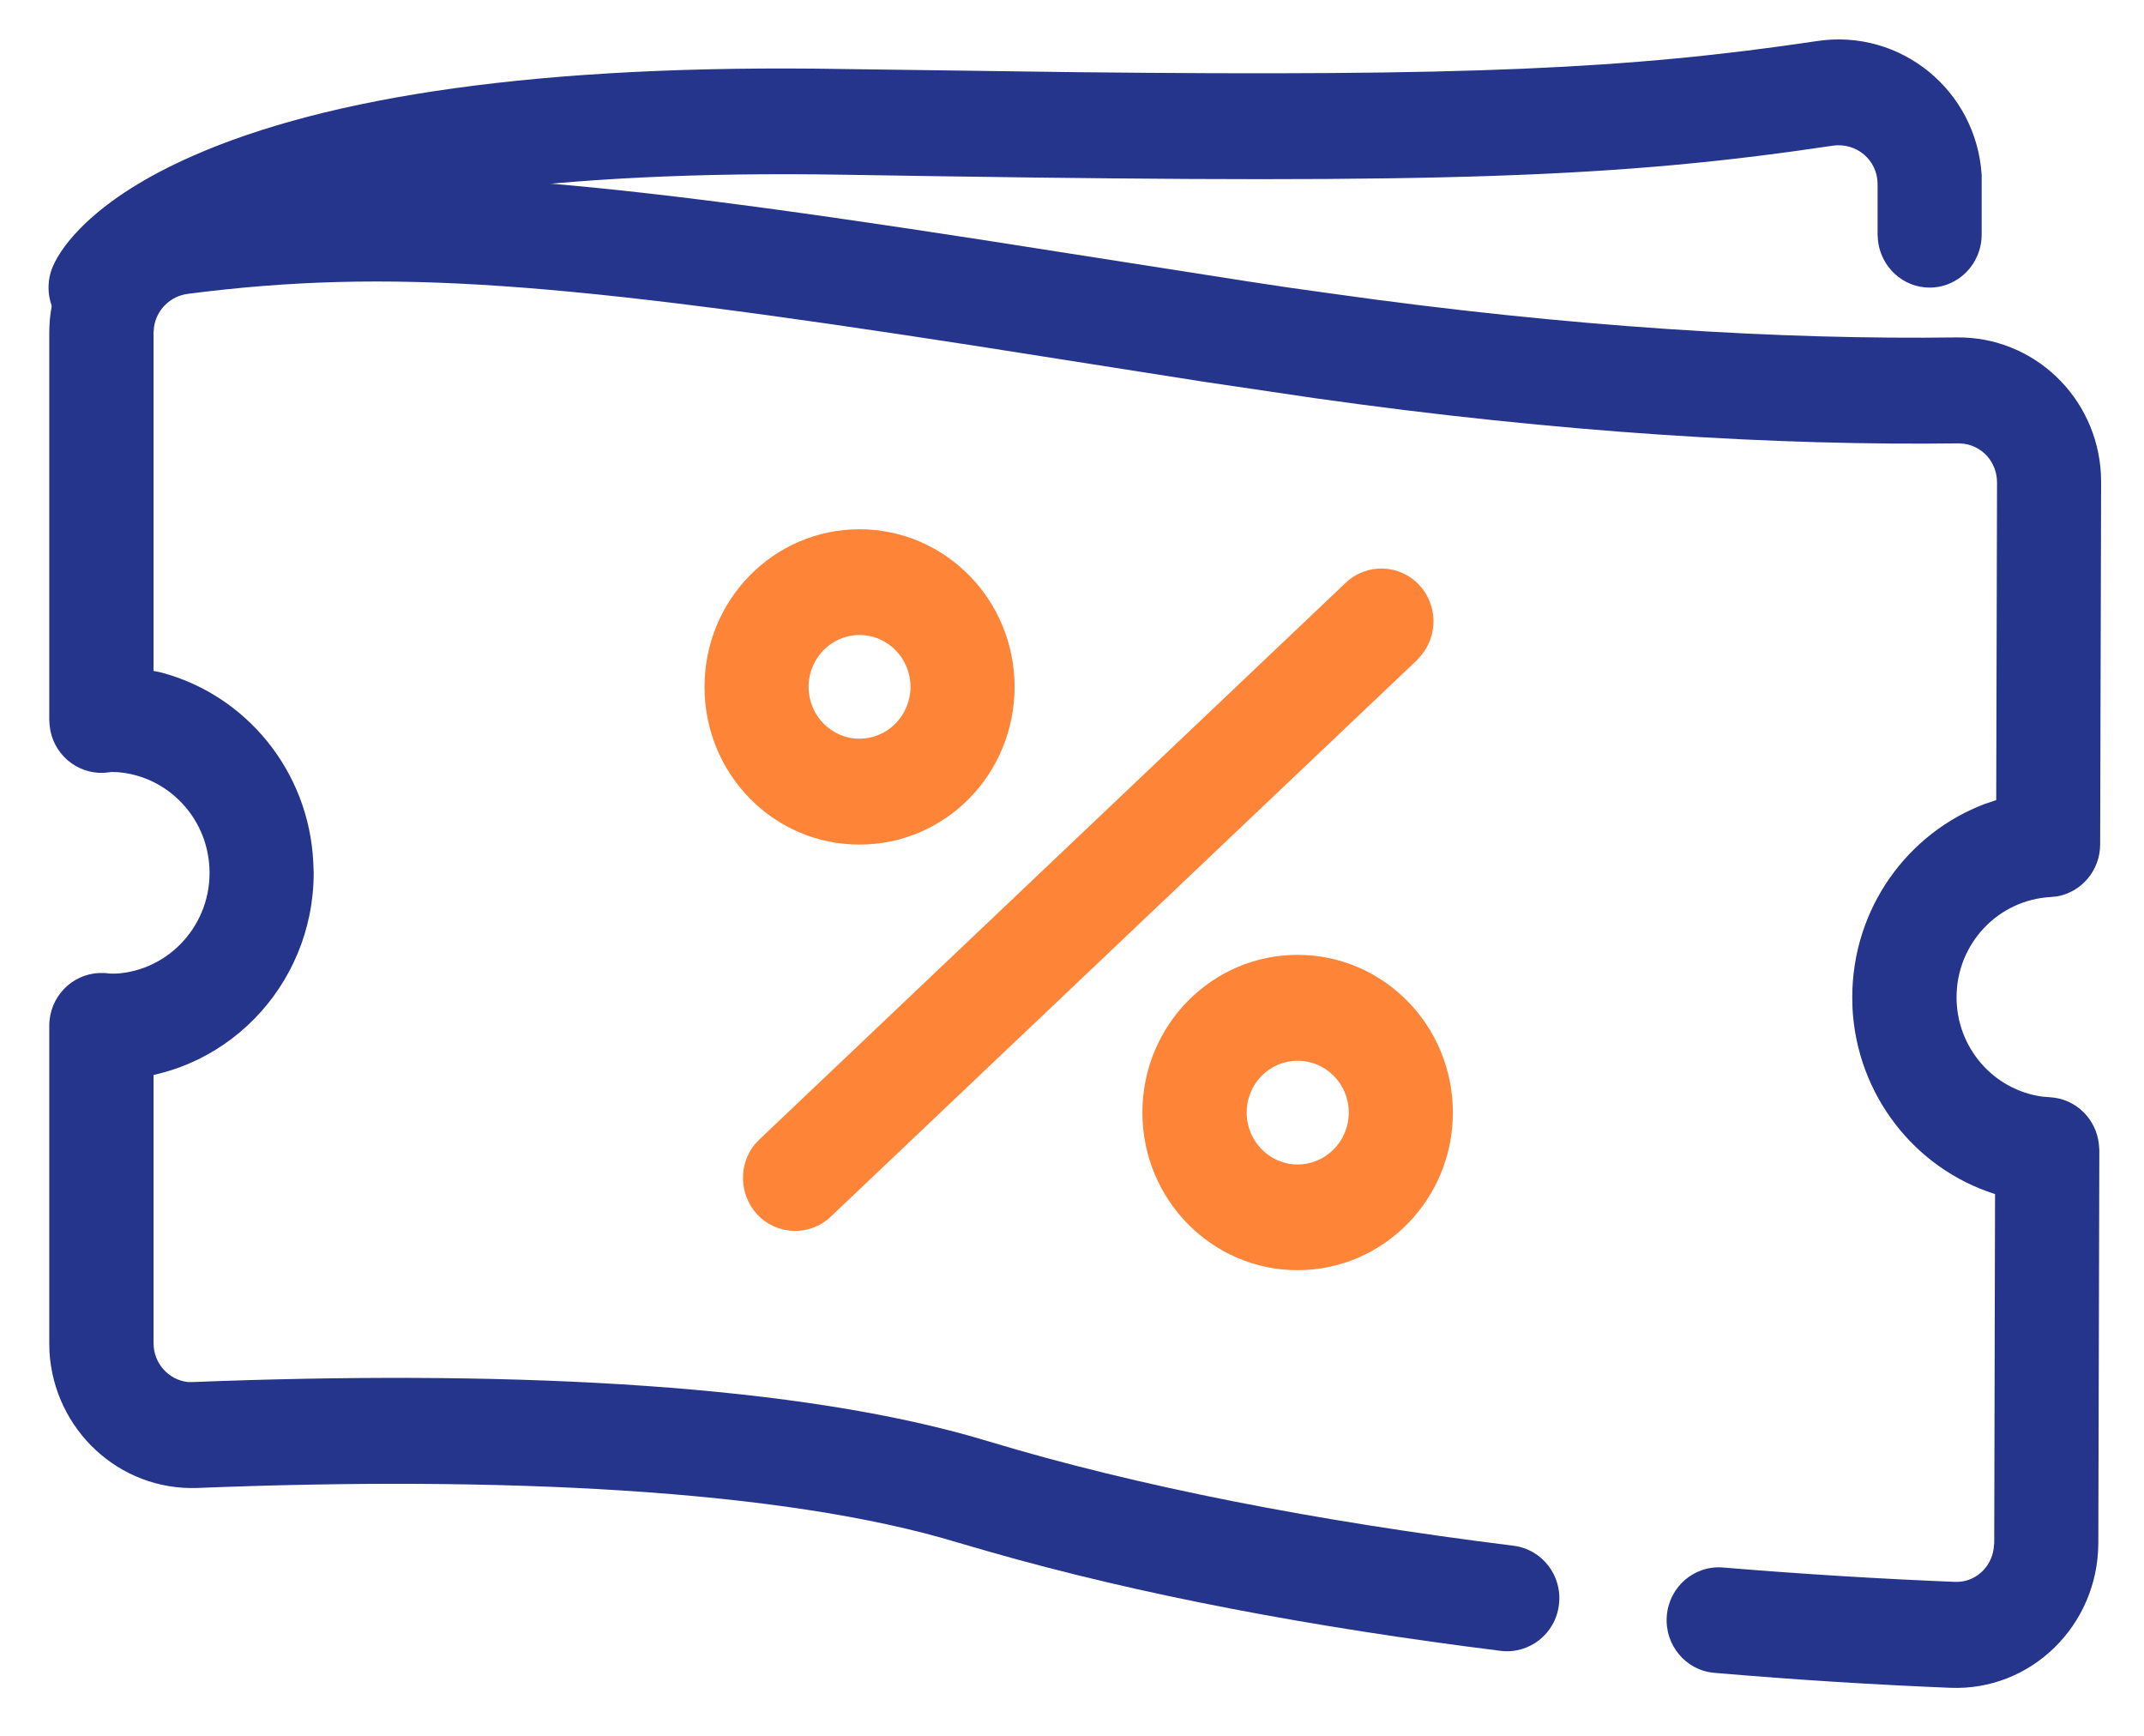
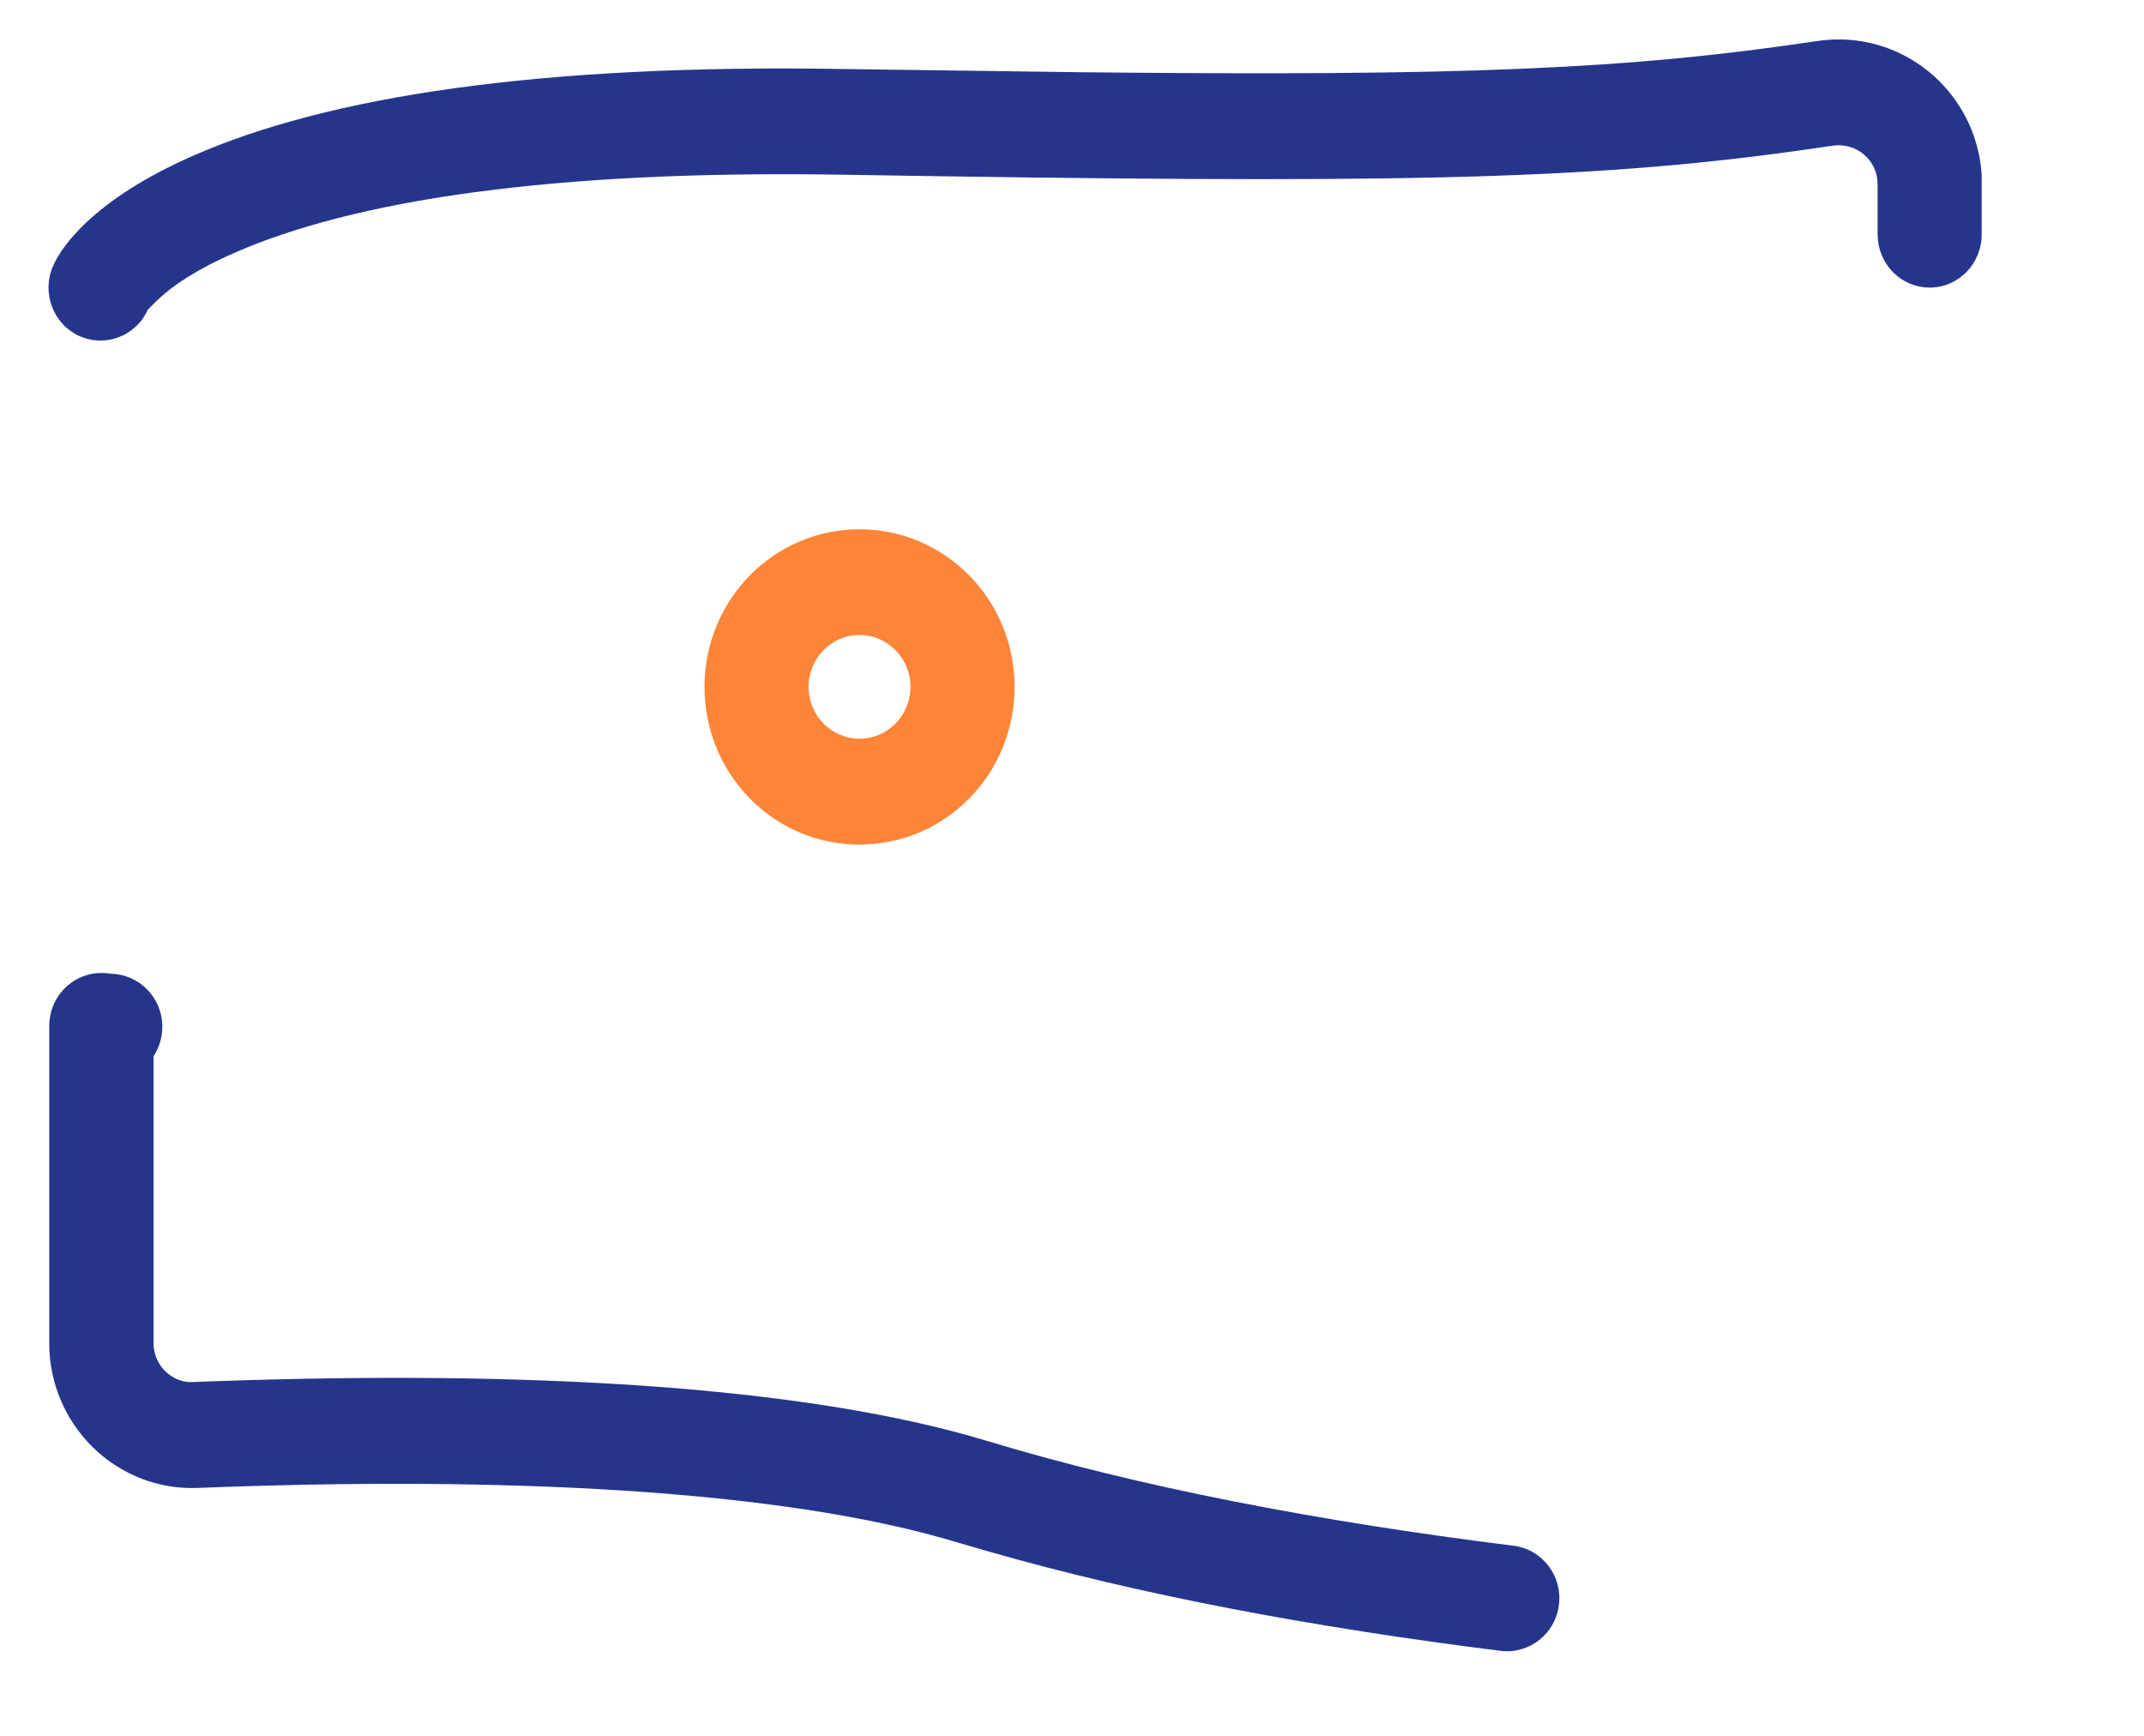
<svg xmlns="http://www.w3.org/2000/svg" width="42px" height="34px" viewBox="0 0 42 34" version="1.1">
  <g id="surface1">
    <path style=" stroke:none;fill-rule:nonzero;fill:rgb(14.902%,20.784%,54.902%);fill-opacity:1;" d="M 35.59 0.805 C 37.23 0.555 38.715 1.77 38.82 3.426 L 38.82 4.594 C 38.82 5.164 38.367 5.633 37.801 5.633 C 37.277 5.633 36.848 5.23 36.789 4.715 L 36.781 4.594 L 36.781 3.605 C 36.781 3.137 36.367 2.781 35.891 2.855 L 35.211 2.953 C 30.988 3.539 27.125 3.598 16.5 3.422 C 10.785 3.328 6.926 3.926 4.582 4.957 C 3.875 5.266 3.387 5.586 3.078 5.883 L 2.969 5.992 C 2.926 6.035 2.906 6.059 2.898 6.059 C 2.672 6.578 2.07 6.812 1.555 6.582 C 1.043 6.352 0.809 5.734 1.039 5.211 C 1.137 4.984 1.34 4.691 1.68 4.367 C 2.172 3.902 2.859 3.457 3.773 3.055 C 6.414 1.891 10.551 1.25 16.531 1.352 L 21.109 1.414 C 28.73 1.496 31.902 1.355 35.59 0.805 Z M 35.59 0.805 " />
-     <path style=" stroke:none;fill-rule:nonzero;fill:rgb(14.902%,20.784%,54.902%);fill-opacity:1;" d="M 3.434 3.695 L 3.934 3.637 C 8.141 3.16 11.832 3.523 20.922 4.961 L 24.445 5.512 C 25 5.598 25.504 5.672 26.027 5.742 C 30.762 6.414 34.934 6.656 38.336 6.609 C 39.84 6.594 41.074 7.777 41.156 9.281 L 41.16 9.453 L 41.141 16.539 C 41.141 17.051 40.773 17.477 40.289 17.559 L 40.176 17.57 C 39.141 17.625 38.328 18.484 38.328 19.535 C 38.328 20.523 39.055 21.352 40.012 21.48 L 40.164 21.492 C 40.668 21.523 41.066 21.918 41.117 22.418 L 41.125 22.531 L 41.105 30.23 C 41.098 31.84 39.785 33.125 38.203 33.059 C 36.754 33 35.215 32.906 33.582 32.766 C 33.023 32.719 32.605 32.219 32.652 31.648 C 32.699 31.078 33.191 30.656 33.754 30.703 C 35.352 30.836 36.863 30.926 38.289 30.984 C 38.676 31.004 39.004 30.715 39.055 30.332 L 39.066 30.223 L 39.082 23.387 L 39.066 23.383 C 37.512 22.887 36.375 21.449 36.289 19.738 L 36.285 19.535 C 36.285 17.797 37.367 16.312 38.895 15.742 L 39.105 15.672 L 39.121 9.453 C 39.121 9.055 38.836 8.738 38.465 8.691 L 38.363 8.684 C 34.859 8.73 30.586 8.484 25.742 7.797 L 23.578 7.477 L 19.102 6.773 C 10.973 5.516 7.621 5.25 3.691 5.754 C 3.332 5.797 3.059 6.074 3.016 6.418 L 3.008 6.523 L 3.008 13.141 L 3.156 13.172 C 4.812 13.609 6.051 15.094 6.137 16.891 L 6.145 17.098 C 6.145 19.332 4.363 21.148 2.156 21.148 C 1.594 21.148 1.137 20.684 1.137 20.113 C 1.137 19.582 1.535 19.145 2.039 19.082 L 2.156 19.074 C 3.23 19.074 4.105 18.188 4.105 17.098 C 4.105 16.055 3.312 15.207 2.312 15.125 L 2.188 15.121 L 2.117 15.129 L 2.039 15.137 C 1.496 15.164 1.031 14.758 0.973 14.219 L 0.965 14.102 L 0.965 6.523 C 0.965 5.078 2.031 3.875 3.434 3.695 Z M 3.434 3.695 " />
    <path style=" stroke:none;fill-rule:nonzero;fill:rgb(14.902%,20.784%,54.902%);fill-opacity:1;" d="M 2.059 19.059 L 2.191 19.074 L 2.156 19.074 C 2.723 19.074 3.18 19.539 3.18 20.113 C 3.18 20.316 3.121 20.508 3.02 20.668 L 3.008 20.684 L 3.008 26.309 C 3.008 26.703 3.301 27.027 3.68 27.07 L 3.785 27.07 C 9.66 26.84 15.211 27.07 18.969 28.117 L 19.348 28.227 C 22.301 29.121 25.805 29.797 29.652 30.277 C 30.211 30.348 30.609 30.863 30.539 31.43 C 30.473 32 29.961 32.402 29.402 32.336 C 25.715 31.875 22.328 31.238 19.387 30.395 L 18.766 30.215 C 15.297 29.16 9.719 28.91 3.863 29.145 C 2.336 29.199 1.059 28.004 0.969 26.477 L 0.965 26.309 L 0.965 20.094 C 0.965 19.531 1.402 19.082 1.941 19.059 Z M 2.059 19.059 " />
-     <path style=" stroke:none;fill-rule:nonzero;fill:rgb(99.608%,51.765%,21.961%);fill-opacity:1;" d="M 26.363 11.414 C 26.777 11.023 27.422 11.047 27.809 11.465 C 28.16 11.848 28.172 12.438 27.844 12.832 L 27.758 12.93 L 16.273 23.832 C 15.859 24.223 15.215 24.199 14.828 23.781 C 14.477 23.395 14.465 22.805 14.789 22.41 L 14.879 22.316 Z M 26.363 11.414 " />
    <path style=" stroke:none;fill-rule:nonzero;fill:rgb(99.608%,51.765%,21.961%);fill-opacity:1;" d="M 16.836 10.367 C 15.156 10.367 13.801 11.75 13.801 13.453 C 13.801 15.164 15.156 16.543 16.836 16.543 C 18.52 16.543 19.875 15.164 19.875 13.453 C 19.875 11.75 18.52 10.367 16.836 10.367 Z M 16.836 12.438 C 17.391 12.438 17.836 12.895 17.836 13.453 C 17.836 14.012 17.391 14.469 16.836 14.469 C 16.285 14.469 15.84 14.012 15.84 13.453 C 15.84 12.895 16.285 12.438 16.836 12.438 Z M 16.836 12.438 " />
-     <path style=" stroke:none;fill-rule:nonzero;fill:rgb(99.608%,51.765%,21.961%);fill-opacity:1;" d="M 25.418 18.703 C 23.742 18.703 22.379 20.082 22.379 21.793 C 22.379 23.496 23.742 24.879 25.418 24.879 C 27.098 24.879 28.461 23.496 28.461 21.793 C 28.461 20.082 27.098 18.703 25.418 18.703 Z M 25.418 20.777 C 25.973 20.777 26.422 21.227 26.422 21.793 C 26.422 22.352 25.973 22.809 25.418 22.809 C 24.871 22.809 24.422 22.352 24.422 21.793 C 24.422 21.227 24.871 20.777 25.418 20.777 Z M 25.418 20.777 " />
  </g>
</svg>